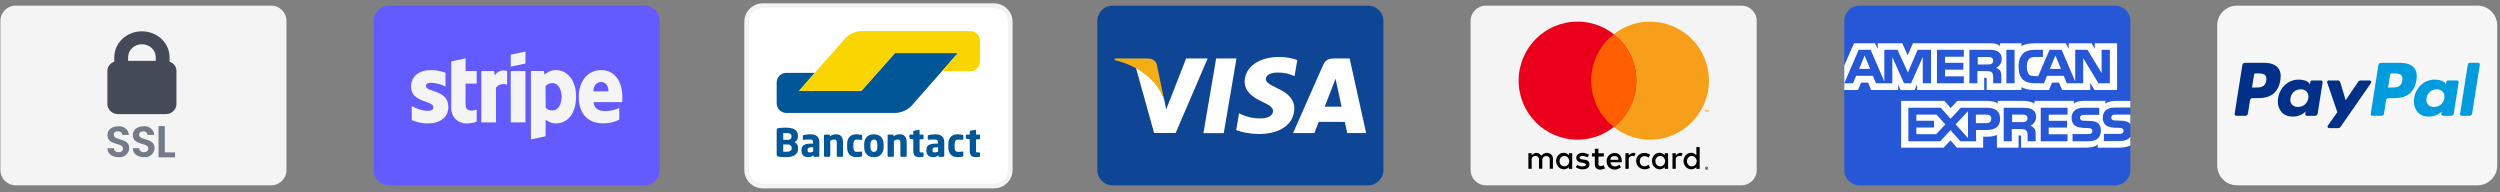
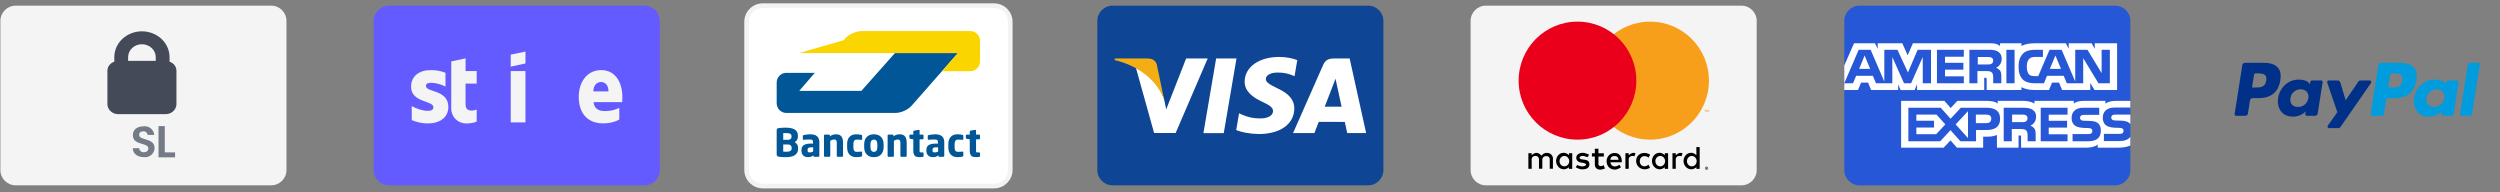
<svg xmlns="http://www.w3.org/2000/svg" width="442" height="34" viewBox="0 0 442 34" fill="none">
  <rect x="0" y="0" width="442" height="34" fill="#808080" stroke="none" />
  <g clip-path="url(#clip0_30_173)">
    <path fill-rule="evenodd" clip-rule="evenodd" d="M244.584 3.698C244.584 2.209 243.375 1 241.886 1H196.701C195.213 1 194.004 2.209 194.004 3.698V30.067C194.004 31.555 195.213 32.764 196.701 32.764H241.886C243.375 32.764 244.584 31.555 244.584 30.067V3.698Z" fill="#0E4595" />
    <path fill-rule="evenodd" clip-rule="evenodd" d="M212.763 23.54L215.013 10.338H218.611L216.36 23.54H212.763ZM229.36 10.623C228.647 10.355 227.53 10.068 226.135 10.068C222.58 10.068 220.075 11.859 220.054 14.425C220.034 16.322 221.842 17.381 223.207 18.012C224.607 18.659 225.078 19.072 225.072 19.65C225.063 20.535 223.953 20.939 222.919 20.939C221.478 20.939 220.713 20.739 219.532 20.246L219.068 20.036L218.563 22.991C219.403 23.36 220.957 23.679 222.571 23.696C226.354 23.696 228.809 21.926 228.837 19.185C228.851 17.683 227.892 16.541 225.816 15.598C224.558 14.988 223.788 14.58 223.796 13.962C223.796 13.413 224.448 12.826 225.857 12.826C227.034 12.808 227.886 13.064 228.55 13.332L228.873 13.484L229.361 10.623M238.62 10.338H235.84C234.978 10.338 234.334 10.573 233.955 11.433L228.611 23.532H232.39C232.39 23.532 233.008 21.905 233.148 21.548C233.561 21.548 237.231 21.553 237.756 21.553C237.864 22.016 238.194 23.532 238.194 23.532H241.533L238.62 10.338ZM234.209 18.863C234.506 18.102 235.642 15.172 235.642 15.172C235.621 15.208 235.938 14.408 236.12 13.912L236.363 15.051C236.363 15.051 237.052 18.202 237.196 18.863H234.209ZM209.708 10.338L206.185 19.341L205.81 17.511C205.154 15.402 203.111 13.117 200.826 11.973L204.047 23.519L207.855 23.515L213.52 10.338H209.708Z" fill="white" />
    <path fill-rule="evenodd" clip-rule="evenodd" d="M202.903 10.338H197.101L197.055 10.613C201.569 11.705 204.556 14.346 205.796 17.519L204.534 11.453C204.316 10.617 203.685 10.367 202.903 10.338" fill="#F2AE14" />
  </g>
  <g clip-path="url(#clip1_30_173)">
    <path fill-rule="evenodd" clip-rule="evenodd" d="M310.584 3.698C310.584 2.209 309.375 1 307.886 1H262.701C261.213 1 260.004 2.209 260.004 3.698V30.067C260.004 31.555 261.213 32.764 262.701 32.764H307.886C309.375 32.764 310.584 31.555 310.584 30.067V3.698Z" fill="#F4F4F4" />
    <path fill-rule="evenodd" clip-rule="evenodd" d="M301.72 29.47C301.638 29.472 301.571 29.499 301.518 29.551C301.465 29.604 301.437 29.669 301.435 29.748C301.437 29.826 301.465 29.891 301.518 29.944C301.571 29.996 301.638 30.023 301.72 30.026C301.8 30.023 301.866 29.996 301.919 29.944C301.972 29.891 302 29.826 302.002 29.748C302 29.669 301.973 29.604 301.92 29.552C301.867 29.499 301.8 29.472 301.72 29.47ZM301.72 29.964C301.657 29.963 301.606 29.942 301.566 29.901C301.525 29.86 301.504 29.809 301.503 29.748C301.504 29.686 301.525 29.635 301.566 29.595C301.606 29.554 301.657 29.533 301.72 29.532C301.781 29.533 301.831 29.554 301.872 29.595C301.912 29.635 301.933 29.686 301.934 29.748C301.933 29.809 301.912 29.86 301.872 29.901C301.831 29.942 301.781 29.963 301.72 29.964ZM301.736 29.618H301.617V29.876H301.672V29.779H301.697L301.776 29.876H301.841L301.757 29.778C301.783 29.775 301.804 29.767 301.818 29.753C301.832 29.739 301.839 29.721 301.84 29.7C301.839 29.675 301.83 29.655 301.813 29.64C301.795 29.625 301.769 29.618 301.736 29.618V29.618ZM301.735 29.666C301.75 29.666 301.762 29.669 301.77 29.675C301.779 29.68 301.783 29.69 301.783 29.7C301.783 29.71 301.779 29.72 301.77 29.726C301.762 29.732 301.75 29.735 301.735 29.735H301.672V29.666H301.735ZM270.807 29.848H270.217V27.091H270.796V27.427C270.796 27.427 271.304 27.017 271.606 27.022C272.193 27.032 272.544 27.532 272.544 27.532C272.544 27.532 272.828 27.022 273.47 27.022C274.419 27.022 274.558 27.891 274.558 27.891V29.837H273.991V28.122C273.991 28.122 273.993 27.601 273.377 27.601C272.741 27.601 272.683 28.122 272.683 28.122V29.837H272.092V28.111C272.092 28.111 272.036 27.566 271.502 27.566C270.809 27.566 270.796 28.122 270.796 28.122L270.807 29.848ZM288.763 27.021C288.461 27.016 287.953 27.427 287.953 27.427V27.091H287.373V29.848H287.964L287.953 28.122C287.953 28.122 287.966 27.567 288.659 27.567C288.788 27.567 288.888 27.598 288.967 27.646V27.644L289.159 27.107C289.043 27.058 288.911 27.024 288.763 27.021V27.021ZM297.081 27.021C296.779 27.016 296.27 27.427 296.27 27.427V27.091H295.691V29.848H296.282L296.27 28.122C296.27 28.122 296.283 27.567 296.977 27.567C297.105 27.567 297.205 27.598 297.284 27.646V27.644L297.477 27.107C297.361 27.058 297.229 27.024 297.081 27.021L297.081 27.021ZM276.468 27.01C275.584 27.01 275.116 27.805 275.114 28.469C275.111 29.149 275.646 29.934 276.492 29.934C276.986 29.934 277.392 29.57 277.392 29.57L277.39 29.85H277.972V27.09H277.388V27.438C277.388 27.438 277.008 27.01 276.468 27.01V27.01ZM276.581 27.572C277.055 27.572 277.441 27.985 277.441 28.494C277.441 29.002 277.055 29.413 276.581 29.413C276.106 29.413 275.723 29.002 275.723 28.494C275.723 27.985 276.106 27.572 276.581 27.572L276.581 27.572ZM293.417 27.01C292.533 27.01 292.065 27.805 292.063 28.469C292.061 29.149 292.595 29.934 293.442 29.934C293.935 29.934 294.341 29.57 294.341 29.57L294.34 29.85H294.921V27.09H294.338V27.438C294.338 27.438 293.957 27.01 293.417 27.01V27.01ZM293.53 27.572C294.005 27.572 294.39 27.985 294.39 28.494C294.39 29.002 294.005 29.413 293.53 29.413C293.055 29.413 292.672 29.002 292.672 28.494C292.672 27.985 293.055 27.572 293.53 27.572L293.53 27.572ZM298.997 27.01C298.113 27.01 297.646 27.805 297.643 28.469C297.641 29.149 298.176 29.934 299.022 29.934C299.515 29.934 299.921 29.57 299.921 29.57L299.92 29.85H300.501V26.001H299.918V27.438C299.918 27.438 299.537 27.01 298.997 27.01ZM299.11 27.572C299.585 27.572 299.97 27.985 299.97 28.494C299.97 29.002 299.585 29.413 299.11 29.413C298.635 29.413 298.252 29.002 298.252 28.494C298.252 27.985 298.635 27.572 299.11 27.572V27.572ZM279.745 29.941C279.143 29.941 278.587 29.57 278.587 29.57L278.842 29.176C278.842 29.176 279.368 29.42 279.745 29.42C279.99 29.42 280.4 29.34 280.405 29.095C280.41 28.836 279.716 28.759 279.716 28.759C279.716 28.759 278.68 28.745 278.68 27.89C278.68 27.353 279.197 27.01 279.861 27.01C280.244 27.01 280.961 27.346 280.961 27.346L280.671 27.798C280.671 27.798 280.118 27.577 279.826 27.566C279.58 27.557 279.282 27.675 279.282 27.89C279.282 28.475 281.007 27.845 281.007 29.026C281.007 29.8 280.304 29.941 279.745 29.941ZM281.966 26.292V27.094H281.452V27.674H281.966V29.06C281.966 29.06 281.92 29.998 282.928 29.998C283.206 29.998 283.752 29.791 283.752 29.791L283.519 29.189C283.519 29.189 283.302 29.374 283.057 29.368C282.591 29.356 282.604 29.058 282.604 29.058V27.674H283.564V27.094H282.604V26.292H281.966L281.966 26.292ZM285.463 27.044C284.515 27.044 284.042 27.825 284.046 28.503C284.05 29.2 284.477 29.984 285.52 29.984C285.966 29.984 286.593 29.592 286.593 29.592L286.323 29.123C286.323 29.123 285.896 29.427 285.52 29.427C284.767 29.427 284.718 28.691 284.718 28.691H286.733C286.733 28.691 286.883 27.044 285.463 27.044L285.463 27.044ZM285.377 27.585C285.399 27.584 285.423 27.585 285.447 27.585C286.156 27.585 286.151 28.256 286.151 28.256H284.718C284.718 28.256 284.684 27.625 285.377 27.585ZM291.455 29.116L291.726 29.657C291.726 29.657 291.297 29.935 290.817 29.935C289.822 29.935 289.27 29.186 289.27 28.477C289.27 27.363 290.149 27.035 290.743 27.035C291.283 27.035 291.75 27.347 291.75 27.347L291.447 27.887C291.447 27.887 291.264 27.601 290.727 27.601C290.191 27.601 289.908 28.063 289.908 28.502C289.908 28.993 290.237 29.411 290.735 29.411C291.126 29.411 291.455 29.116 291.455 29.116Z" fill="black" />
    <path fill-rule="evenodd" clip-rule="evenodd" d="M302.121 19.791V19.419H302.024L301.912 19.675L301.8 19.419H301.703V19.791H301.772V19.511L301.876 19.753H301.948L302.052 19.51V19.791H302.121ZM301.506 19.791V19.483H301.63V19.42H301.313V19.483H301.438V19.791H301.506ZM302.14 14.257C302.14 20.018 297.482 24.688 291.735 24.688C285.989 24.688 281.33 20.018 281.33 14.257C281.33 8.495 285.989 3.825 291.735 3.825C297.482 3.825 302.14 8.495 302.14 14.257Z" fill="#F79F1A" />
    <path fill-rule="evenodd" clip-rule="evenodd" d="M289.304 14.257C289.304 20.018 284.646 24.688 278.899 24.688C273.153 24.688 268.494 20.018 268.494 14.257C268.494 8.495 273.153 3.825 278.899 3.825C284.646 3.825 289.304 8.495 289.304 14.257Z" fill="#EA001B" />
-     <path fill-rule="evenodd" clip-rule="evenodd" d="M285.316 6.043C282.888 7.953 281.33 10.92 281.33 14.254C281.33 17.587 282.888 20.557 285.316 22.467C287.744 20.557 289.302 17.587 289.302 14.254C289.302 10.92 287.744 7.953 285.316 6.043H285.316Z" fill="#FF5F01" />
  </g>
  <g clip-path="url(#clip2_30_173)">
    <path fill-rule="evenodd" clip-rule="evenodd" d="M376.648 3.698C376.648 2.209 375.439 1 373.951 1H328.766C327.277 1 326.068 2.209 326.068 3.698V30.067C326.068 31.555 327.277 32.764 328.766 32.764H373.951C375.439 32.764 376.648 31.555 376.648 30.067V3.698Z" fill="#2557D6" />
    <path fill-rule="evenodd" clip-rule="evenodd" d="M326.068 15.915H328.498L329.046 14.599H330.272L330.819 15.915H335.599V14.909L336.025 15.919H338.507L338.934 14.894V15.915H350.813L350.808 13.755H351.037C351.198 13.761 351.245 13.776 351.245 14.04V15.915H357.39V15.412C357.885 15.677 358.656 15.915 359.67 15.915H362.255L362.808 14.6H364.035L364.576 15.915H369.557V14.665L370.311 15.915H374.303V7.653H370.352V8.629L369.799 7.653H365.746V8.629L365.238 7.653H359.762C358.846 7.653 358.04 7.781 357.39 8.136V7.653H353.611V8.136C353.197 7.77 352.633 7.653 352.005 7.653H338.201L337.275 9.787L336.324 7.653H331.976V8.629L331.498 7.653H327.79L326.068 11.581V15.915ZM341.404 14.723H339.946L339.941 10.084L337.879 14.723H336.631L334.564 10.08V14.723H331.672L331.125 13.402H328.165L327.613 14.723H326.068L328.615 8.8H330.727L333.146 14.408V8.8H335.466L337.327 12.818L339.037 8.8H341.404V14.723H341.404L341.404 14.723ZM330.639 12.173L329.666 9.811L328.698 12.173H330.639ZM347.205 14.723H342.455V8.8H347.205V10.033H343.877V11.101H347.125V12.315H343.877V13.498H347.205V14.723H347.205ZM353.899 10.395C353.899 11.339 353.266 11.828 352.897 11.974C353.208 12.092 353.474 12.3 353.601 12.473C353.801 12.768 353.836 13.031 353.836 13.56V14.723H352.402L352.396 13.976C352.396 13.62 352.431 13.107 352.172 12.822C351.964 12.614 351.647 12.569 351.135 12.569H349.609V14.723H348.187V8.8H351.458C352.184 8.8 352.72 8.819 353.179 9.083C353.629 9.348 353.899 9.734 353.899 10.395ZM352.102 11.275C351.906 11.393 351.675 11.397 351.398 11.397H349.671V10.081H351.422C351.67 10.081 351.928 10.092 352.096 10.188C352.28 10.274 352.395 10.458 352.395 10.711C352.395 10.97 352.286 11.179 352.102 11.275ZM356.179 14.723H354.729V8.8H356.179V14.723ZM373.022 14.723H371.007L368.312 10.277V14.723H365.416L364.862 13.402H361.909L361.372 14.723H359.708C359.017 14.723 358.142 14.571 357.646 14.068C357.146 13.565 356.886 12.884 356.886 11.807C356.886 10.928 357.042 10.125 357.653 9.49C358.113 9.018 358.833 8.8 359.812 8.8H361.189V10.069H359.841C359.322 10.069 359.029 10.146 358.747 10.42C358.505 10.669 358.338 11.141 358.338 11.762C358.338 12.396 358.465 12.854 358.729 13.153C358.948 13.387 359.346 13.458 359.72 13.458H360.359L362.363 8.8H364.494L366.901 14.403V8.8H369.066L371.565 12.925V8.8H373.022V14.723L373.022 14.723ZM364.379 12.173L363.395 9.811L362.416 12.173H364.379ZM376.645 24.182C376.3 24.685 375.627 24.94 374.716 24.94H371.97V23.669H374.704C374.976 23.669 375.166 23.634 375.28 23.523C375.388 23.424 375.449 23.283 375.448 23.136C375.448 22.964 375.379 22.827 375.274 22.744C375.171 22.654 375.021 22.613 374.773 22.613C373.438 22.568 371.773 22.654 371.773 20.779C371.773 19.92 372.321 19.015 373.813 19.015H376.645V17.836H374.013C373.219 17.836 372.642 18.026 372.234 18.32V17.836H368.342C367.719 17.836 366.989 17.99 366.643 18.32V17.836H359.692V18.32C359.139 17.923 358.206 17.836 357.775 17.836H353.19V18.32C352.752 17.898 351.779 17.836 351.186 17.836H346.055L344.881 19.102L343.781 17.836H336.116V26.104H343.637L344.847 24.818L345.986 26.104L350.622 26.108V24.163H351.078C351.693 24.172 352.418 24.148 353.058 23.872V26.104H356.882V23.949H357.066C357.302 23.949 357.325 23.958 357.325 24.193V26.103H368.94C369.678 26.103 370.449 25.915 370.876 25.574V26.103H374.56C375.327 26.103 376.075 25.996 376.645 25.722V24.182ZM353.614 21.002C353.614 22.648 352.381 22.988 351.138 22.988H349.364V24.975H346.6L344.85 23.014L343.03 24.975H337.398V19.05H343.116L344.866 20.992L346.675 19.05H351.218C352.346 19.05 353.614 19.361 353.614 21.002H353.614ZM342.31 23.729H338.814V22.55H341.935V21.341H338.814V20.264H342.379L343.934 21.991L342.31 23.729ZM347.943 24.407L345.76 21.994L347.943 19.657V24.407ZM351.171 21.773H349.334V20.264H351.188C351.701 20.264 352.057 20.472 352.057 20.99C352.057 21.503 351.718 21.773 351.171 21.773ZM360.798 19.05H365.543V20.275H362.214V21.352H365.462V22.561H362.214V23.74L365.543 23.746V24.975H360.798V19.05ZM358.973 22.222C359.29 22.338 359.549 22.546 359.67 22.719C359.871 23.008 359.9 23.278 359.905 23.8V24.975H358.478V24.234C358.478 23.877 358.512 23.35 358.248 23.074C358.04 22.862 357.724 22.811 357.205 22.811H355.685V24.975H354.256V19.05H357.539C358.259 19.05 358.783 19.082 359.25 19.33C359.699 19.6 359.981 19.969 359.981 20.645C359.981 21.591 359.348 22.074 358.973 22.222V22.222ZM358.17 21.473C357.979 21.585 357.744 21.595 357.468 21.595H355.74V20.264H357.491C357.744 20.264 357.998 20.269 358.17 20.371C358.354 20.467 358.464 20.65 358.464 20.904C358.464 21.157 358.354 21.362 358.17 21.473ZM371.006 21.85C371.283 22.135 371.431 22.495 371.431 23.105C371.431 24.38 370.631 24.975 369.197 24.975H366.428V23.704H369.186C369.456 23.704 369.647 23.669 369.767 23.558C369.865 23.466 369.935 23.333 369.935 23.171C369.935 22.999 369.859 22.862 369.762 22.779C369.653 22.689 369.503 22.648 369.255 22.648C367.925 22.603 366.26 22.689 366.26 20.814C366.26 19.955 366.802 19.05 368.293 19.05H371.144V20.311H368.535C368.277 20.311 368.109 20.321 367.966 20.418C367.81 20.514 367.752 20.656 367.752 20.844C367.752 21.068 367.884 21.22 368.063 21.286C368.213 21.338 368.374 21.353 368.617 21.353L369.382 21.373C370.154 21.392 370.684 21.525 371.006 21.85ZM376.648 20.264H374.057C373.798 20.264 373.626 20.273 373.481 20.371C373.331 20.467 373.273 20.609 373.273 20.797C373.273 21.021 373.4 21.173 373.584 21.238C373.734 21.29 373.895 21.306 374.132 21.306L374.903 21.326C375.681 21.345 376.2 21.479 376.516 21.803C376.574 21.848 376.608 21.899 376.648 21.95V20.264Z" fill="white" />
  </g>
  <g clip-path="url(#clip3_30_173)">
    <path fill-rule="evenodd" clip-rule="evenodd" d="M50.648 3.698C50.648 2.209 49.439 1 47.95 1H2.766C1.277 1 0.068 2.209 0.068 3.698V30.067C0.068 31.555 1.277 32.764 2.766 32.764H47.95C49.439 32.764 50.648 31.555 50.648 30.067V3.698Z" fill="#F4F4F4" />
    <path d="M29.134 22.296V26.94H30.955V27.818H28.027V22.296H29.134Z" fill="#747B87" />
-     <path d="M20.965 27.785C19.86 27.785 19.006 27.206 18.99 26.201H20.134C20.137 26.302 20.16 26.401 20.203 26.492C20.246 26.583 20.308 26.665 20.384 26.731C20.459 26.798 20.548 26.848 20.645 26.878C20.741 26.909 20.842 26.919 20.942 26.909C21.451 26.909 21.743 26.642 21.743 26.26C21.743 25.116 18.999 25.803 19.007 23.875C19.007 22.915 19.785 22.335 20.881 22.335C21.107 22.304 21.337 22.319 21.557 22.379C21.776 22.439 21.982 22.543 22.16 22.684C22.338 22.826 22.486 23.003 22.594 23.204C22.702 23.404 22.768 23.625 22.788 23.852H21.616C21.599 23.667 21.509 23.496 21.366 23.377C21.223 23.258 21.039 23.2 20.854 23.216C20.435 23.2 20.123 23.406 20.123 23.84C20.123 24.908 22.85 24.313 22.85 26.189C22.841 26.421 22.783 26.649 22.681 26.857C22.579 27.066 22.435 27.251 22.258 27.401C22.081 27.551 21.875 27.663 21.652 27.729C21.43 27.795 21.196 27.814 20.965 27.785Z" fill="#747B87" />
    <path d="M25.448 27.785C24.342 27.785 23.488 27.206 23.473 26.201H24.616C24.619 26.302 24.643 26.401 24.686 26.492C24.729 26.583 24.79 26.665 24.866 26.731C24.942 26.798 25.031 26.848 25.127 26.878C25.223 26.909 25.325 26.919 25.425 26.909C25.933 26.909 26.226 26.642 26.226 26.26C26.226 25.116 23.482 25.803 23.489 23.875C23.489 22.915 24.267 22.335 25.364 22.335C25.59 22.304 25.819 22.319 26.039 22.379C26.259 22.439 26.464 22.543 26.642 22.684C26.821 22.826 26.968 23.003 27.076 23.204C27.184 23.404 27.25 23.625 27.27 23.852H26.099C26.081 23.667 25.991 23.496 25.848 23.377C25.705 23.258 25.521 23.2 25.336 23.216C24.918 23.2 24.605 23.406 24.605 23.84C24.605 24.908 27.333 24.313 27.333 26.189C27.323 26.421 27.266 26.649 27.164 26.857C27.062 27.066 26.918 27.251 26.741 27.401C26.563 27.551 26.357 27.663 26.134 27.729C25.912 27.795 25.678 27.814 25.448 27.785Z" fill="#747B87" />
    <path d="M29.975 10.907V10.101C29.975 8.891 29.461 7.73 28.545 6.874C27.63 6.018 26.388 5.537 25.093 5.537C23.798 5.537 22.557 6.018 21.641 6.874C20.725 7.73 20.211 8.891 20.211 10.101V10.907C19.86 11.02 19.555 11.232 19.337 11.512C19.119 11.793 18.998 12.129 18.99 12.476V18.466C19.001 18.704 19.063 18.938 19.171 19.154C19.28 19.369 19.433 19.563 19.623 19.722C19.812 19.882 20.034 20.005 20.274 20.083C20.515 20.162 20.77 20.195 21.025 20.181H29.162C29.416 20.195 29.671 20.162 29.912 20.084C30.152 20.005 30.373 19.882 30.563 19.723C30.752 19.564 30.905 19.371 31.014 19.155C31.123 18.94 31.185 18.706 31.196 18.468V12.478C31.189 12.131 31.068 11.794 30.85 11.513C30.632 11.232 30.326 11.021 29.975 10.907ZM25.093 7.819C25.741 7.82 26.361 8.06 26.819 8.488C27.276 8.916 27.534 9.496 27.535 10.101V10.766H22.651V10.099C22.653 9.495 22.911 8.915 23.369 8.487C23.826 8.06 24.446 7.82 25.093 7.819Z" fill="#444A58" />
  </g>
  <g clip-path="url(#clip4_30_173)">
    <path fill-rule="evenodd" clip-rule="evenodd" d="M116.648 3.698C116.648 2.209 115.439 1 113.951 1H68.766C67.277 1 66.068 2.209 66.068 3.698V30.067C66.068 31.555 67.277 32.764 68.766 32.764H113.951C115.439 32.764 116.648 31.555 116.648 30.067V3.698Z" fill="#635BFF" />
    <path fill-rule="evenodd" clip-rule="evenodd" d="M110.031 17.138C110.031 14.485 108.745 12.391 106.286 12.391C103.816 12.391 102.322 14.485 102.322 17.117C102.322 20.238 104.086 21.813 106.618 21.813C107.852 21.813 108.786 21.533 109.492 21.14V19.066C108.786 19.419 107.977 19.637 106.95 19.637C105.943 19.637 105.051 19.284 104.937 18.061H110.01C110.01 17.926 110.031 17.387 110.031 17.138ZM104.906 16.154C104.906 14.982 105.622 14.495 106.275 14.495C106.908 14.495 107.583 14.982 107.583 16.154H104.906Z" fill="#F4F4F4" />
-     <path fill-rule="evenodd" clip-rule="evenodd" d="M98.316 12.391C97.299 12.391 96.646 12.867 96.283 13.199L96.148 12.556H93.865V24.643L96.459 24.094L96.469 21.16C96.843 21.43 97.393 21.813 98.306 21.813C100.163 21.813 101.854 20.321 101.854 17.035C101.844 14.028 100.132 12.391 98.316 12.391ZM97.694 19.533C97.082 19.533 96.718 19.315 96.469 19.046L96.459 15.2C96.729 14.899 97.102 14.692 97.694 14.692C98.638 14.692 99.291 15.749 99.291 17.107C99.291 18.496 98.648 19.533 97.694 19.533Z" fill="#F4F4F4" />
    <path fill-rule="evenodd" clip-rule="evenodd" d="M90.297 11.778L92.901 11.219V9.114L90.297 9.664V11.778Z" fill="#F4F4F4" />
    <path d="M92.901 12.566H90.297V21.637H92.901V12.566Z" fill="#F4F4F4" />
-     <path fill-rule="evenodd" clip-rule="evenodd" d="M87.505 13.334L87.339 12.567H85.098V21.637H87.692V15.49C88.304 14.692 89.341 14.837 89.663 14.951V12.567C89.331 12.443 88.117 12.215 87.505 13.334Z" fill="#F4F4F4" />
    <path fill-rule="evenodd" clip-rule="evenodd" d="M82.319 10.317L79.788 10.856L79.777 19.16C79.777 20.694 80.929 21.824 82.465 21.824C83.315 21.824 83.938 21.668 84.28 21.482V19.377C83.948 19.512 82.309 19.989 82.309 18.455V14.775H84.28V12.567H82.309L82.319 10.317Z" fill="#F4F4F4" />
    <path fill-rule="evenodd" clip-rule="evenodd" d="M75.305 15.2C75.305 14.796 75.637 14.64 76.187 14.64C76.975 14.64 77.971 14.879 78.76 15.303V12.867C77.898 12.525 77.048 12.391 76.187 12.391C74.08 12.391 72.68 13.489 72.68 15.324C72.68 18.185 76.622 17.729 76.622 18.963C76.622 19.439 76.207 19.595 75.626 19.595C74.765 19.595 73.665 19.243 72.794 18.766V21.233C73.759 21.648 74.734 21.824 75.626 21.824C77.784 21.824 79.268 20.756 79.268 18.901C79.258 15.811 75.305 16.361 75.305 15.2Z" fill="#F4F4F4" />
  </g>
  <g clip-path="url(#clip5_30_173)">
-     <path fill-rule="evenodd" clip-rule="evenodd" d="M395.494 0.998C393.567 0.998 392.004 2.56 392.004 4.485V29.275C392.004 31.201 393.566 32.762 395.494 32.762H438.015C439.942 32.762 441.505 31.201 441.505 29.275V4.485C441.505 2.559 439.942 0.998 438.015 0.998L395.494 0.998Z" fill="#F7F7F7" />
    <path d="M424.726 14.264C424.542 15.474 423.618 15.474 422.724 15.474H422.215L422.572 13.216C422.594 13.079 422.711 12.979 422.849 12.979H423.083C423.692 12.979 424.266 12.979 424.563 13.325C424.74 13.533 424.793 13.84 424.726 14.264ZM424.337 11.109H420.965C420.735 11.109 420.537 11.277 420.501 11.504L419.138 20.144C419.136 20.158 419.135 20.173 419.135 20.187C419.135 20.341 419.262 20.468 419.416 20.468H421.146C421.308 20.468 421.445 20.351 421.47 20.192L421.857 17.742C421.893 17.515 422.09 17.346 422.32 17.346H423.387C425.609 17.346 426.891 16.273 427.226 14.144C427.377 13.213 427.232 12.482 426.796 11.97C426.316 11.406 425.466 11.108 424.338 11.108" fill="#009CDE" />
    <path d="M400.67 14.264C400.486 15.474 399.561 15.474 398.667 15.474H398.158L398.515 13.216C398.537 13.079 398.654 12.979 398.792 12.979H399.026C399.635 12.979 400.209 12.979 400.506 13.325C400.683 13.533 400.737 13.84 400.67 14.264ZM400.281 11.109H396.908C396.678 11.109 396.481 11.277 396.445 11.504L395.082 20.144C395.079 20.158 395.078 20.173 395.078 20.188C395.078 20.341 395.205 20.468 395.359 20.468H396.97C397.2 20.468 397.396 20.301 397.433 20.073L397.801 17.742C397.836 17.515 398.033 17.347 398.263 17.347H399.331C401.553 17.347 402.835 16.273 403.169 14.144C403.32 13.213 403.176 12.482 402.739 11.97C402.26 11.406 401.41 11.108 400.281 11.108M408.111 17.366C407.955 18.288 407.223 18.907 406.288 18.907C405.82 18.907 405.445 18.757 405.204 18.472C404.965 18.189 404.875 17.787 404.951 17.339C405.096 16.424 405.84 15.786 406.76 15.786C407.219 15.786 407.591 15.938 407.837 16.226C408.085 16.515 408.182 16.92 408.111 17.366ZM410.362 14.226H408.747C408.609 14.225 408.49 14.327 408.469 14.463L408.398 14.914L408.285 14.751C407.935 14.244 407.156 14.074 406.377 14.074C404.593 14.074 403.069 15.425 402.772 17.319C402.618 18.265 402.837 19.168 403.374 19.798C403.867 20.377 404.57 20.619 405.408 20.619C406.846 20.619 407.644 19.696 407.644 19.696L407.571 20.144C407.569 20.159 407.568 20.173 407.568 20.188C407.568 20.342 407.695 20.469 407.849 20.469C407.849 20.469 407.849 20.469 407.849 20.469H409.303C409.534 20.469 409.731 20.301 409.767 20.073L410.64 14.55C410.642 14.536 410.643 14.521 410.643 14.507C410.643 14.353 410.516 14.226 410.362 14.226C410.362 14.226 410.362 14.226 410.361 14.226" fill="#003087" />
    <path d="M432.164 17.367C432.008 18.289 431.276 18.908 430.342 18.908C429.873 18.908 429.498 18.757 429.257 18.472C429.018 18.19 428.928 17.787 429.004 17.339C429.149 16.425 429.893 15.786 430.814 15.786C431.273 15.786 431.644 15.938 431.891 16.226C432.138 16.516 432.235 16.921 432.164 17.367ZM434.415 14.226H432.8C432.662 14.226 432.543 14.327 432.522 14.463L432.451 14.914L432.338 14.751C431.989 14.244 431.209 14.074 430.431 14.074C428.647 14.074 427.123 15.425 426.826 17.32C426.671 18.265 426.891 19.168 427.428 19.799C427.92 20.378 428.623 20.619 429.461 20.619C430.9 20.619 431.698 19.696 431.698 19.696L431.626 20.145C431.623 20.159 431.622 20.174 431.622 20.189C431.622 20.343 431.748 20.469 431.902 20.469C431.902 20.469 431.903 20.469 431.903 20.469H433.356C433.587 20.469 433.783 20.302 433.82 20.074L434.693 14.551C434.695 14.536 434.696 14.522 434.696 14.507C434.696 14.353 434.569 14.226 434.415 14.226C434.415 14.226 434.415 14.226 434.415 14.226" fill="#009CDE" />
    <path d="M418.963 14.225H417.339C417.184 14.225 417.039 14.302 416.952 14.431L414.713 17.725L413.764 14.559C413.704 14.361 413.521 14.225 413.314 14.225H411.719C411.565 14.225 411.438 14.351 411.438 14.506C411.438 14.537 411.443 14.567 411.453 14.597L413.24 19.838L411.559 22.208C411.525 22.256 411.507 22.312 411.507 22.37C411.507 22.524 411.634 22.651 411.788 22.651H413.41C413.563 22.651 413.707 22.576 413.795 22.45L419.194 14.666C419.226 14.619 419.244 14.563 419.244 14.506C419.244 14.352 419.117 14.225 418.963 14.225Z" fill="#003087" />
    <path d="M436.322 11.347L434.937 20.145C434.935 20.159 434.934 20.174 434.934 20.188C434.934 20.342 435.061 20.469 435.215 20.469H436.607C436.837 20.469 437.034 20.302 437.07 20.074L438.435 11.434C438.437 11.419 438.438 11.405 438.438 11.39C438.438 11.236 438.312 11.109 438.158 11.109C438.157 11.109 438.157 11.109 438.157 11.109H436.6C436.462 11.109 436.343 11.21 436.322 11.347" fill="#009CDE" />
  </g>
  <path d="M175.753 1H134.862C133.282 1 132 2.282 132 3.862V30.032C132 31.613 133.282 32.895 134.862 32.895H175.753C177.334 32.895 178.615 31.613 178.615 30.032V3.862C178.615 2.282 177.334 1 175.753 1Z" fill="white" stroke="#F3F3F3" stroke-width="0.818" />
  <path d="M169.352 9.386H158.222L157.09 10.661L153.417 14.796L152.285 16.071H141.301L142.416 14.78L142.943 14.169L144.058 12.879H138.997C138.072 12.879 137.316 13.655 137.316 14.602V18.24C137.316 19.188 138.072 19.964 138.997 19.964H158.372C159.297 19.964 160.56 19.387 161.179 18.683L164.109 15.35L169.352 9.386Z" fill="#005697" />
-   <path d="M171.589 5.498C172.513 5.498 173.27 6.274 173.27 7.222V10.859C173.27 11.807 172.513 12.583 171.589 12.583H166.544L167.669 11.302L168.227 10.667L169.352 9.386H158.222L152.285 16.076H141.233L149.159 7.114L149.459 6.775C150.08 6.073 151.345 5.498 152.269 5.498H171.589Z" fill="#FBD500" />
+   <path d="M171.589 5.498C172.513 5.498 173.27 6.274 173.27 7.222V10.859C173.27 11.807 172.513 12.583 171.589 12.583H166.544L167.669 11.302L168.227 10.667L169.352 9.386H158.222H141.233L149.159 7.114L149.459 6.775C150.08 6.073 151.345 5.498 152.269 5.498H171.589Z" fill="#FBD500" />
  <path fill-rule="evenodd" clip-rule="evenodd" d="M141.104 26.146C141.104 25.909 141.048 25.703 140.937 25.53C140.825 25.356 140.677 25.224 140.495 25.133C140.677 25.041 140.819 24.906 140.92 24.728C141.02 24.55 141.07 24.349 141.07 24.125V24.002C141.07 23.728 141.018 23.5 140.913 23.317C140.808 23.134 140.66 22.988 140.471 22.879C140.281 22.769 140.054 22.69 139.789 22.642C139.524 22.594 139.23 22.57 138.905 22.57C138.796 22.57 138.681 22.573 138.563 22.577C138.444 22.582 138.329 22.587 138.217 22.594C138.105 22.601 138.002 22.609 137.909 22.618C137.815 22.628 137.738 22.637 137.679 22.646C137.547 22.669 137.453 22.71 137.398 22.769C137.343 22.828 137.316 22.936 137.316 23.091V27.256C137.316 27.412 137.344 27.519 137.402 27.578C137.459 27.638 137.556 27.679 137.693 27.702C137.761 27.715 137.843 27.727 137.939 27.736C138.035 27.745 138.139 27.753 138.251 27.76C138.363 27.767 138.478 27.772 138.597 27.777C138.716 27.782 138.832 27.784 138.946 27.784C139.243 27.784 139.523 27.761 139.786 27.715C140.048 27.67 140.276 27.589 140.471 27.472C140.665 27.356 140.819 27.198 140.933 27C141.047 26.801 141.104 26.551 141.104 26.249V26.146ZM139.94 24.18C139.94 24.253 139.928 24.323 139.906 24.389C139.883 24.456 139.845 24.512 139.793 24.561C139.74 24.608 139.669 24.647 139.58 24.677C139.491 24.707 139.378 24.721 139.241 24.721H138.474V23.536C138.497 23.536 138.532 23.535 138.58 23.533C138.628 23.531 138.678 23.529 138.731 23.529H138.994C139.346 23.529 139.592 23.574 139.731 23.663C139.87 23.752 139.94 23.89 139.94 24.078V24.18ZM139.765 26.667C139.9 26.562 139.967 26.414 139.967 26.222V26.146C139.967 25.982 139.915 25.839 139.81 25.718C139.704 25.597 139.515 25.537 139.241 25.537H138.474V26.818H138.594C138.646 26.818 138.701 26.819 138.758 26.821C138.815 26.824 138.87 26.825 138.922 26.825H139.035C139.387 26.825 139.63 26.772 139.765 26.667ZM144.859 25.139C144.859 24.888 144.821 24.675 144.746 24.499C144.67 24.323 144.564 24.179 144.427 24.067C144.29 23.955 144.122 23.873 143.924 23.821C143.725 23.768 143.502 23.742 143.256 23.742C143.027 23.742 142.805 23.758 142.588 23.79C142.371 23.822 142.198 23.854 142.07 23.886C141.984 23.909 141.94 23.959 141.94 24.036V24.591C141.94 24.637 141.952 24.669 141.975 24.687C141.997 24.706 142.027 24.715 142.064 24.715H142.098C142.153 24.71 142.221 24.704 142.303 24.698C142.386 24.691 142.478 24.685 142.581 24.68C142.684 24.676 142.791 24.672 142.903 24.67C143.015 24.668 143.125 24.667 143.235 24.667C143.395 24.667 143.521 24.696 143.612 24.756C143.703 24.815 143.749 24.943 143.749 25.139V25.386H143.379C142.79 25.386 142.362 25.479 142.094 25.663C141.827 25.848 141.694 26.142 141.694 26.544V26.606C141.694 26.829 141.727 27.017 141.793 27.167C141.859 27.318 141.947 27.439 142.057 27.53C142.166 27.622 142.291 27.687 142.43 27.726C142.569 27.764 142.714 27.784 142.865 27.784C143.071 27.784 143.248 27.756 143.396 27.702C143.544 27.647 143.685 27.572 143.817 27.476V27.585C143.817 27.622 143.831 27.654 143.859 27.681C143.886 27.709 143.918 27.722 143.954 27.722H144.722C144.758 27.722 144.79 27.709 144.818 27.681C144.845 27.654 144.859 27.622 144.859 27.585V25.139ZM143.506 26.904C143.599 26.874 143.687 26.838 143.769 26.797V26.044H143.379C143.26 26.044 143.162 26.054 143.084 26.075C143.007 26.095 142.945 26.126 142.899 26.167C142.854 26.208 142.822 26.261 142.804 26.325C142.785 26.389 142.776 26.462 142.776 26.544V26.606C142.776 26.752 142.811 26.845 142.882 26.886C142.953 26.927 143.061 26.948 143.208 26.948C143.313 26.948 143.412 26.933 143.506 26.904ZM149.051 27.578V25.297C149.051 25.083 149.034 24.88 149 24.691C148.966 24.501 148.904 24.337 148.815 24.197C148.726 24.058 148.603 23.947 148.445 23.865C148.288 23.783 148.086 23.742 147.839 23.742C147.62 23.742 147.425 23.768 147.257 23.821C147.088 23.874 146.909 23.967 146.722 24.101V23.935C146.722 23.898 146.708 23.866 146.681 23.838C146.654 23.811 146.622 23.797 146.585 23.797H145.818C145.781 23.797 145.749 23.81 145.722 23.838C145.695 23.865 145.681 23.897 145.681 23.934V27.578C145.681 27.615 145.696 27.648 145.725 27.678C145.755 27.707 145.788 27.722 145.825 27.722H146.654C146.69 27.722 146.722 27.707 146.75 27.678C146.777 27.648 146.791 27.615 146.791 27.579V24.885C146.909 24.822 147.021 24.769 147.126 24.728C147.231 24.687 147.334 24.667 147.435 24.667C147.54 24.667 147.625 24.677 147.692 24.698C147.758 24.718 147.809 24.753 147.846 24.804C147.882 24.854 147.907 24.92 147.921 25.002C147.935 25.084 147.942 25.184 147.942 25.302V27.579C147.942 27.615 147.955 27.648 147.983 27.678C148.01 27.707 148.042 27.722 148.079 27.722H148.908C148.944 27.722 148.977 27.707 149.007 27.678C149.037 27.648 149.051 27.615 149.051 27.578ZM152.422 26.914V27.524C152.422 27.574 152.411 27.609 152.388 27.63C152.365 27.65 152.329 27.667 152.278 27.681C152.182 27.704 152.058 27.727 151.905 27.75C151.752 27.772 151.573 27.784 151.367 27.784C150.883 27.784 150.496 27.636 150.206 27.338C149.916 27.042 149.771 26.612 149.771 26.051V25.475C149.771 24.913 149.916 24.484 150.206 24.187C150.496 23.89 150.883 23.742 151.367 23.742C151.573 23.742 151.752 23.753 151.905 23.776C152.058 23.799 152.182 23.822 152.278 23.845C152.329 23.858 152.365 23.875 152.388 23.896C152.411 23.916 152.422 23.952 152.422 24.002V24.612C152.422 24.648 152.41 24.677 152.385 24.698C152.359 24.718 152.329 24.728 152.292 24.728H152.278C152.15 24.715 152.028 24.703 151.912 24.694C151.795 24.685 151.639 24.68 151.443 24.68C151.365 24.68 151.292 24.693 151.223 24.718C151.155 24.743 151.095 24.787 151.045 24.848C150.995 24.91 150.955 24.992 150.925 25.095C150.895 25.198 150.881 25.324 150.881 25.475V26.051C150.881 26.201 150.895 26.328 150.925 26.431C150.955 26.534 150.995 26.616 151.045 26.677C151.095 26.739 151.155 26.782 151.223 26.808C151.292 26.833 151.365 26.845 151.443 26.845C151.639 26.845 151.795 26.841 151.912 26.832C152.028 26.823 152.15 26.811 152.278 26.797H152.292C152.329 26.797 152.359 26.808 152.385 26.828C152.41 26.849 152.422 26.877 152.422 26.914ZM156.225 25.523C156.225 25.249 156.187 25.002 156.111 24.783C156.036 24.564 155.926 24.378 155.782 24.225C155.638 24.072 155.459 23.953 155.246 23.869C155.034 23.784 154.787 23.742 154.508 23.742C154.229 23.742 153.983 23.784 153.77 23.869C153.558 23.953 153.378 24.072 153.232 24.225C153.085 24.378 152.974 24.564 152.899 24.783C152.823 25.002 152.785 25.249 152.785 25.523V26.003C152.785 26.277 152.823 26.523 152.899 26.743C152.974 26.962 153.085 27.148 153.232 27.301C153.378 27.454 153.558 27.573 153.77 27.657C153.983 27.741 154.229 27.784 154.508 27.784C154.787 27.784 155.034 27.741 155.246 27.657C155.459 27.573 155.638 27.454 155.782 27.301C155.926 27.148 156.036 26.962 156.111 26.743C156.187 26.523 156.225 26.277 156.225 26.003V25.523ZM154.508 26.845C154.912 26.845 155.115 26.564 155.115 26.003V25.523C155.115 24.966 154.912 24.687 154.508 24.687C154.308 24.687 154.156 24.757 154.052 24.896C153.947 25.036 153.895 25.245 153.895 25.523V26.003C153.895 26.281 153.947 26.491 154.052 26.633C154.156 26.775 154.308 26.845 154.508 26.845ZM160.301 27.578V25.297C160.301 25.083 160.283 24.88 160.249 24.691C160.215 24.501 160.153 24.337 160.064 24.197C159.975 24.058 159.852 23.947 159.694 23.865C159.537 23.783 159.335 23.742 159.088 23.742C158.869 23.742 158.675 23.768 158.506 23.821C158.337 23.874 158.159 23.967 157.971 24.101V23.935C157.971 23.898 157.958 23.866 157.93 23.838C157.903 23.811 157.871 23.797 157.834 23.797H157.067C157.031 23.797 156.999 23.81 156.971 23.838C156.944 23.865 156.93 23.897 156.93 23.934V27.578C156.93 27.615 156.945 27.648 156.975 27.678C157.004 27.707 157.037 27.722 157.074 27.722H157.903C157.939 27.722 157.971 27.707 157.999 27.678C158.026 27.648 158.04 27.615 158.04 27.579V24.885C158.159 24.822 158.271 24.769 158.376 24.728C158.481 24.687 158.583 24.667 158.684 24.667C158.789 24.667 158.875 24.677 158.941 24.698C159.007 24.718 159.058 24.753 159.095 24.804C159.132 24.854 159.157 24.92 159.17 25.002C159.184 25.084 159.191 25.184 159.191 25.302V27.579C159.191 27.615 159.205 27.648 159.232 27.678C159.26 27.707 159.291 27.722 159.328 27.722H160.157C160.193 27.722 160.227 27.707 160.256 27.678C160.286 27.648 160.301 27.615 160.301 27.578ZM163.288 27.064V27.594C163.288 27.671 163.245 27.716 163.158 27.729C163.053 27.748 162.961 27.761 162.884 27.77C162.806 27.779 162.717 27.784 162.617 27.784C162.43 27.784 162.266 27.769 162.123 27.739C161.98 27.71 161.86 27.651 161.765 27.565C161.67 27.478 161.597 27.358 161.547 27.205C161.497 27.052 161.472 26.855 161.472 26.612V24.626L160.924 24.537C160.888 24.527 160.855 24.51 160.825 24.485C160.795 24.46 160.78 24.429 160.78 24.393V23.941C160.78 23.904 160.795 23.871 160.825 23.841C160.855 23.812 160.888 23.797 160.924 23.797H161.472V23.235C161.472 23.198 161.486 23.169 161.513 23.146C161.54 23.123 161.572 23.107 161.609 23.098L162.439 22.954H162.46C162.496 22.954 162.526 22.964 162.548 22.985C162.571 23.005 162.582 23.034 162.582 23.07V23.797H163.144C163.181 23.797 163.212 23.81 163.24 23.838C163.267 23.866 163.281 23.898 163.281 23.935V24.494C163.281 24.531 163.267 24.563 163.24 24.591C163.212 24.619 163.181 24.632 163.144 24.632H162.582V26.626C162.582 26.763 162.594 26.851 162.617 26.89C162.639 26.929 162.703 26.948 162.808 26.948H163.144C163.24 26.948 163.288 26.986 163.288 27.064ZM166.946 25.139C166.946 24.888 166.909 24.675 166.833 24.499C166.758 24.323 166.652 24.179 166.515 24.067C166.378 23.955 166.21 23.873 166.011 23.821C165.812 23.768 165.59 23.742 165.343 23.742C165.115 23.742 164.892 23.758 164.675 23.79C164.458 23.822 164.286 23.854 164.158 23.886C164.071 23.909 164.028 23.959 164.028 24.036V24.591C164.028 24.637 164.039 24.669 164.062 24.687C164.085 24.706 164.114 24.715 164.151 24.715H164.185C164.24 24.71 164.309 24.704 164.391 24.698C164.473 24.691 164.566 24.685 164.668 24.68C164.771 24.676 164.878 24.672 164.99 24.67C165.102 24.668 165.213 24.667 165.323 24.667C165.482 24.667 165.608 24.696 165.699 24.756C165.791 24.815 165.836 24.943 165.836 25.139V25.386H165.466C164.877 25.386 164.449 25.479 164.182 25.663C163.915 25.848 163.781 26.142 163.781 26.544V26.606C163.781 26.829 163.814 27.017 163.88 27.167C163.946 27.318 164.035 27.439 164.144 27.53C164.254 27.622 164.378 27.687 164.518 27.726C164.657 27.764 164.802 27.784 164.953 27.784C165.158 27.784 165.335 27.756 165.484 27.702C165.632 27.647 165.772 27.572 165.905 27.476V27.585C165.905 27.622 165.919 27.654 165.946 27.681C165.973 27.709 166.005 27.722 166.042 27.722H166.809C166.846 27.722 166.878 27.709 166.905 27.681C166.932 27.654 166.946 27.622 166.946 27.585V25.139ZM165.593 26.904C165.687 26.874 165.775 26.838 165.857 26.797V26.044H165.466C165.348 26.044 165.25 26.054 165.172 26.075C165.094 26.095 165.032 26.126 164.987 26.167C164.941 26.208 164.909 26.261 164.891 26.325C164.873 26.389 164.864 26.462 164.864 26.544V26.606C164.864 26.752 164.899 26.845 164.97 26.886C165.041 26.927 165.149 26.948 165.295 26.948C165.4 26.948 165.499 26.933 165.593 26.904ZM170.317 27.524V26.914C170.317 26.877 170.304 26.849 170.279 26.828C170.254 26.808 170.223 26.797 170.187 26.797H170.173C170.045 26.811 169.923 26.823 169.806 26.832C169.69 26.841 169.534 26.845 169.337 26.845C169.259 26.845 169.186 26.833 169.118 26.808C169.049 26.782 168.99 26.739 168.94 26.677C168.89 26.616 168.85 26.534 168.82 26.431C168.79 26.328 168.776 26.201 168.776 26.051V25.475C168.776 25.324 168.79 25.198 168.82 25.095C168.85 24.992 168.89 24.91 168.94 24.848C168.99 24.787 169.049 24.743 169.118 24.718C169.186 24.693 169.259 24.68 169.337 24.68C169.534 24.68 169.69 24.685 169.806 24.694C169.923 24.703 170.045 24.715 170.173 24.728H170.187C170.223 24.728 170.254 24.718 170.279 24.698C170.304 24.677 170.317 24.648 170.317 24.612V24.002C170.317 23.952 170.306 23.916 170.283 23.896C170.26 23.875 170.223 23.858 170.173 23.845C170.077 23.822 169.953 23.799 169.8 23.776C169.647 23.753 169.467 23.742 169.262 23.742C168.777 23.742 168.391 23.89 168.101 24.187C167.811 24.484 167.666 24.913 167.666 25.475V26.051C167.666 26.612 167.811 27.042 168.101 27.338C168.391 27.636 168.777 27.784 169.262 27.784C169.467 27.784 169.647 27.772 169.8 27.75C169.953 27.727 170.077 27.704 170.173 27.681C170.223 27.667 170.26 27.65 170.283 27.63C170.306 27.609 170.317 27.574 170.317 27.524ZM173.27 27.064V27.594C173.27 27.671 173.226 27.716 173.14 27.729C173.034 27.748 172.943 27.761 172.866 27.77C172.788 27.779 172.699 27.784 172.598 27.784C172.412 27.784 172.247 27.769 172.104 27.739C171.961 27.71 171.842 27.651 171.747 27.565C171.652 27.478 171.579 27.358 171.529 27.205C171.479 27.052 171.454 26.855 171.454 26.612V24.626L170.906 24.537C170.869 24.527 170.836 24.51 170.807 24.485C170.777 24.46 170.762 24.429 170.762 24.393V23.941C170.762 23.904 170.777 23.871 170.807 23.841C170.836 23.812 170.869 23.797 170.906 23.797H171.454V23.235C171.454 23.198 171.468 23.169 171.495 23.146C171.522 23.123 171.554 23.107 171.59 23.098L172.421 22.954H172.441C172.478 22.954 172.507 22.964 172.53 22.985C172.553 23.005 172.564 23.034 172.564 23.07V23.797H173.126C173.162 23.797 173.194 23.81 173.222 23.838C173.249 23.866 173.263 23.898 173.263 23.935V24.494C173.263 24.531 173.249 24.563 173.222 24.591C173.194 24.619 173.162 24.632 173.126 24.632H172.564V26.626C172.564 26.763 172.575 26.851 172.598 26.89C172.621 26.929 172.685 26.948 172.79 26.948H173.126C173.222 26.948 173.27 26.986 173.27 27.064Z" fill="#005697" />
  <defs>
    <clipPath id="clip0_30_173">
      <rect width="50.58" height="31.764" fill="white" transform="translate(194 1)" />
    </clipPath>
    <clipPath id="clip1_30_173">
      <rect width="50.58" height="31.764" fill="white" transform="translate(260 1)" />
    </clipPath>
    <clipPath id="clip2_30_173">
      <rect width="50.715" height="31.764" fill="white" transform="translate(326 1)" />
    </clipPath>
    <clipPath id="clip3_30_173">
      <rect width="50.715" height="31.764" fill="white" transform="translate(0 1)" />
    </clipPath>
    <clipPath id="clip4_30_173">
      <rect width="50.715" height="31.764" fill="white" transform="translate(66 1)" />
    </clipPath>
    <clipPath id="clip5_30_173">
      <rect width="49.501" height="31.764" fill="white" transform="translate(392 1)" />
    </clipPath>
  </defs>
</svg>